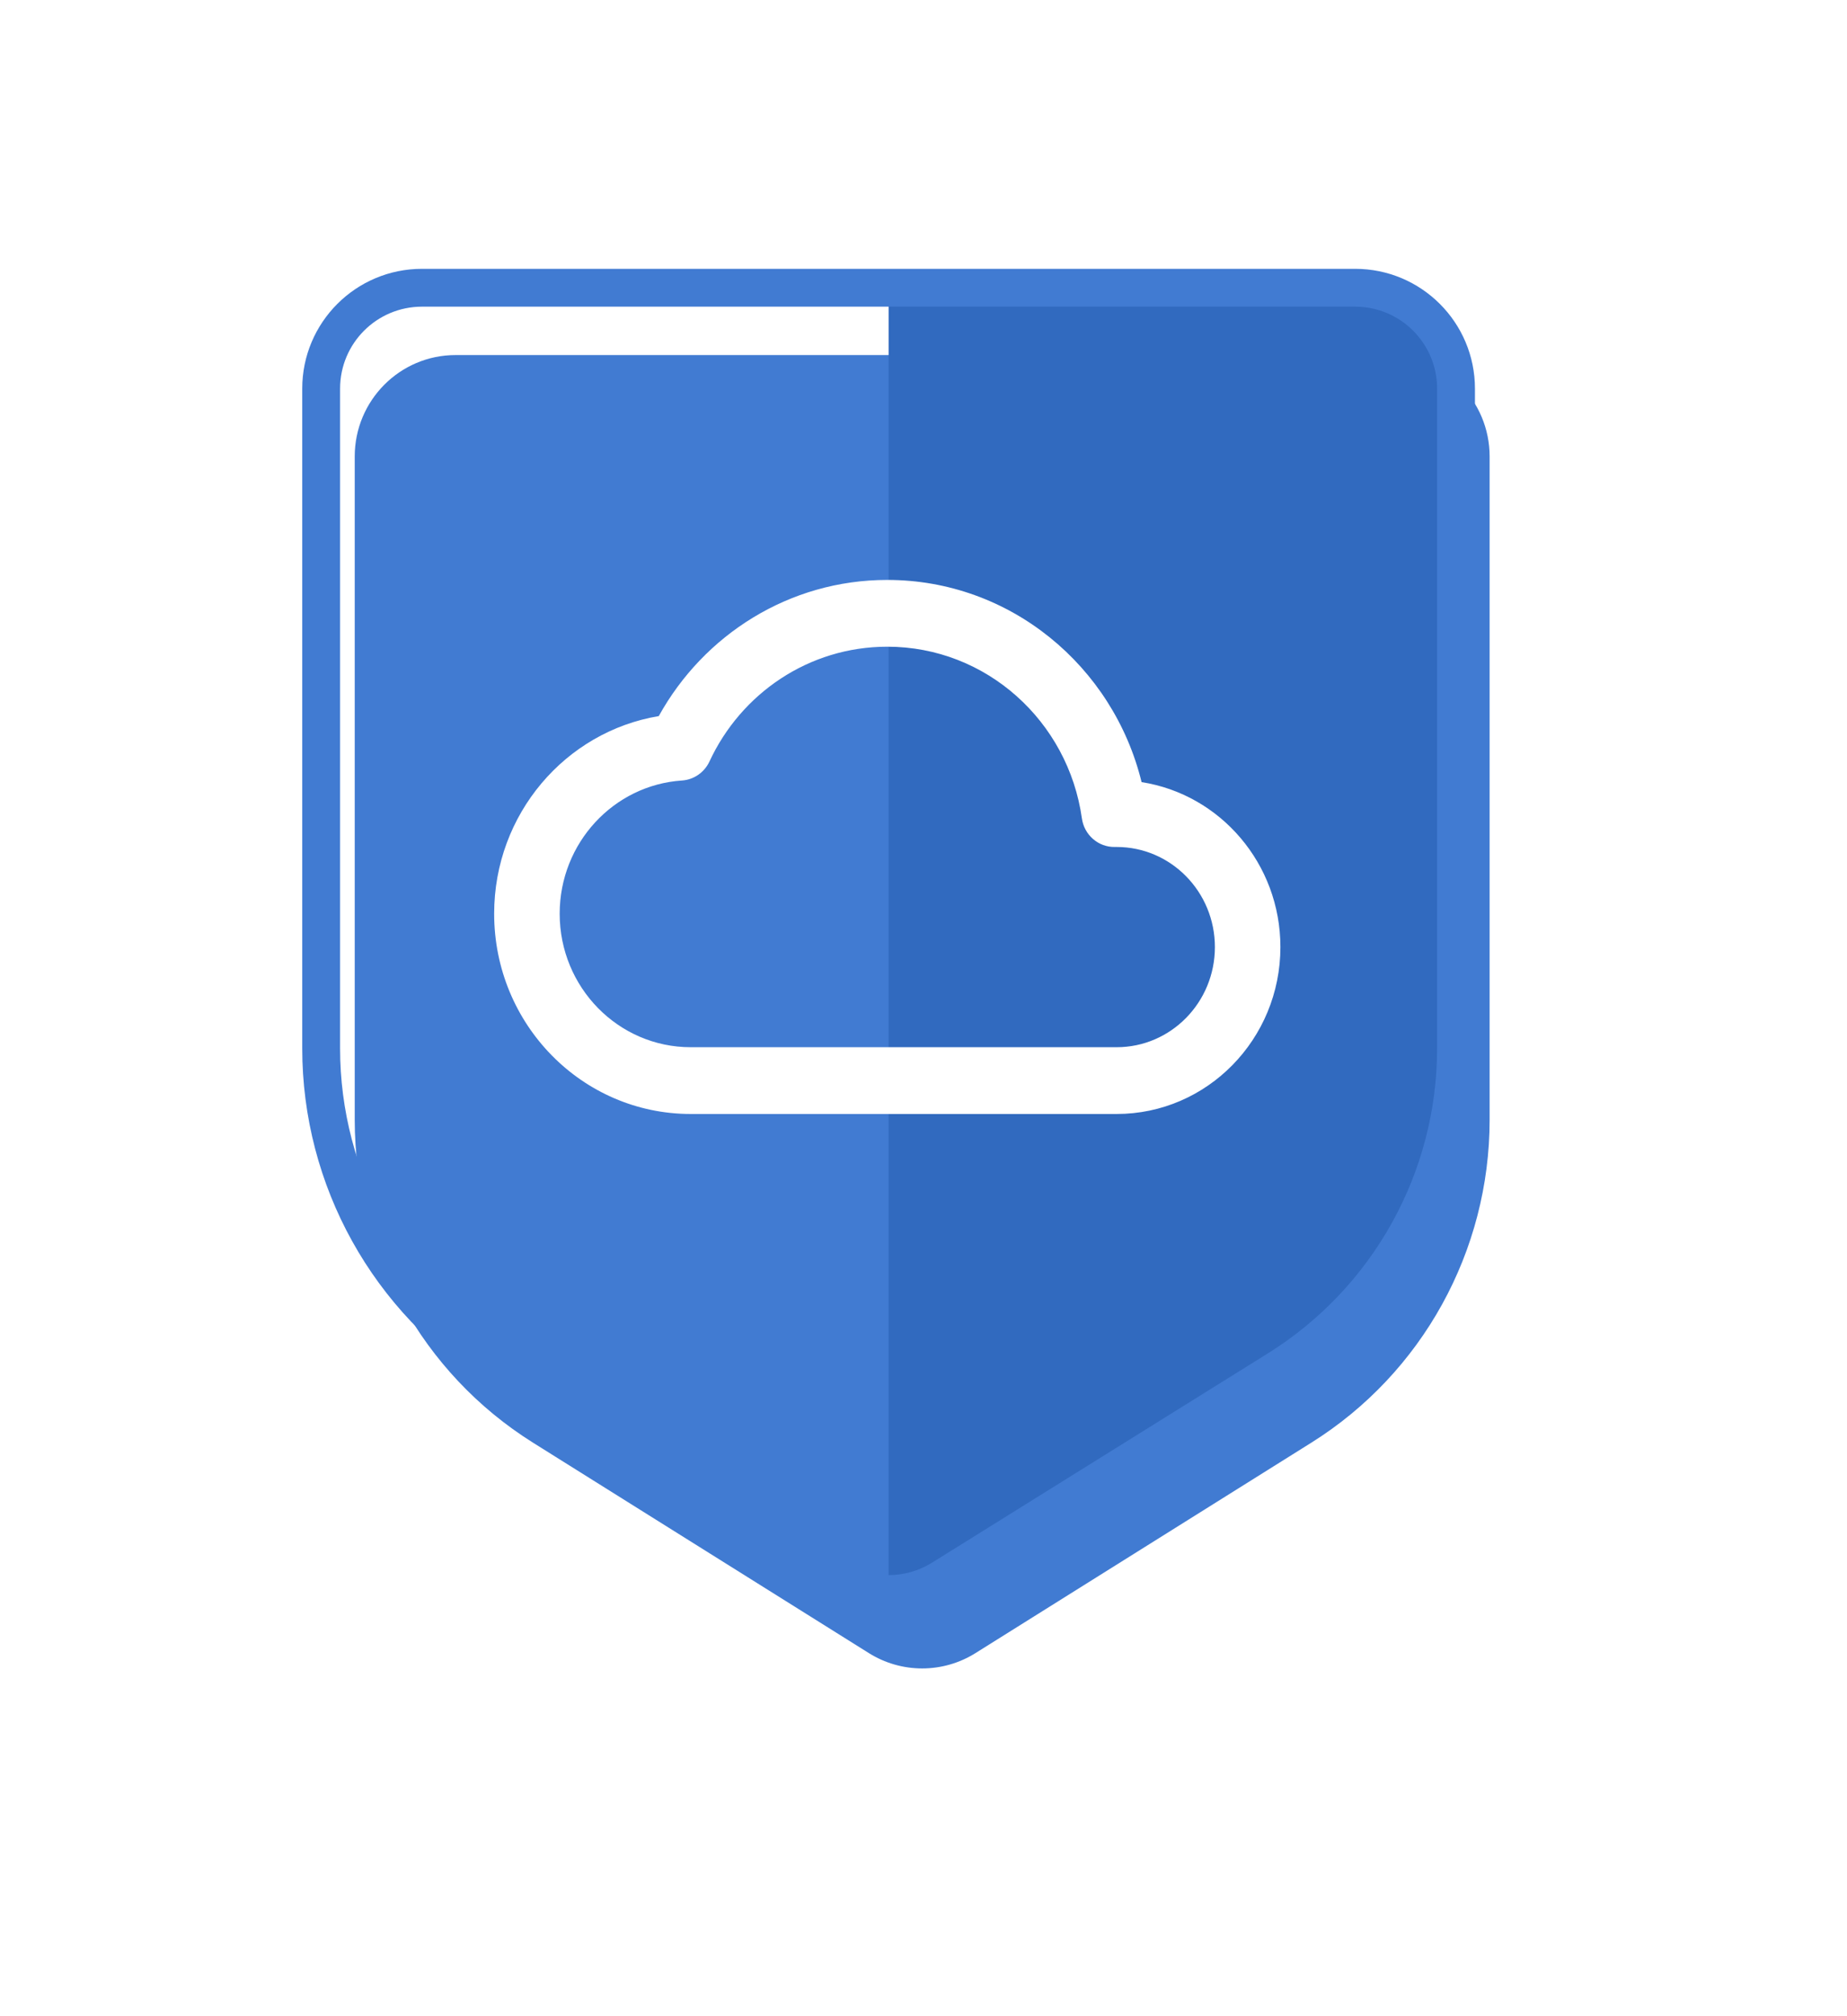
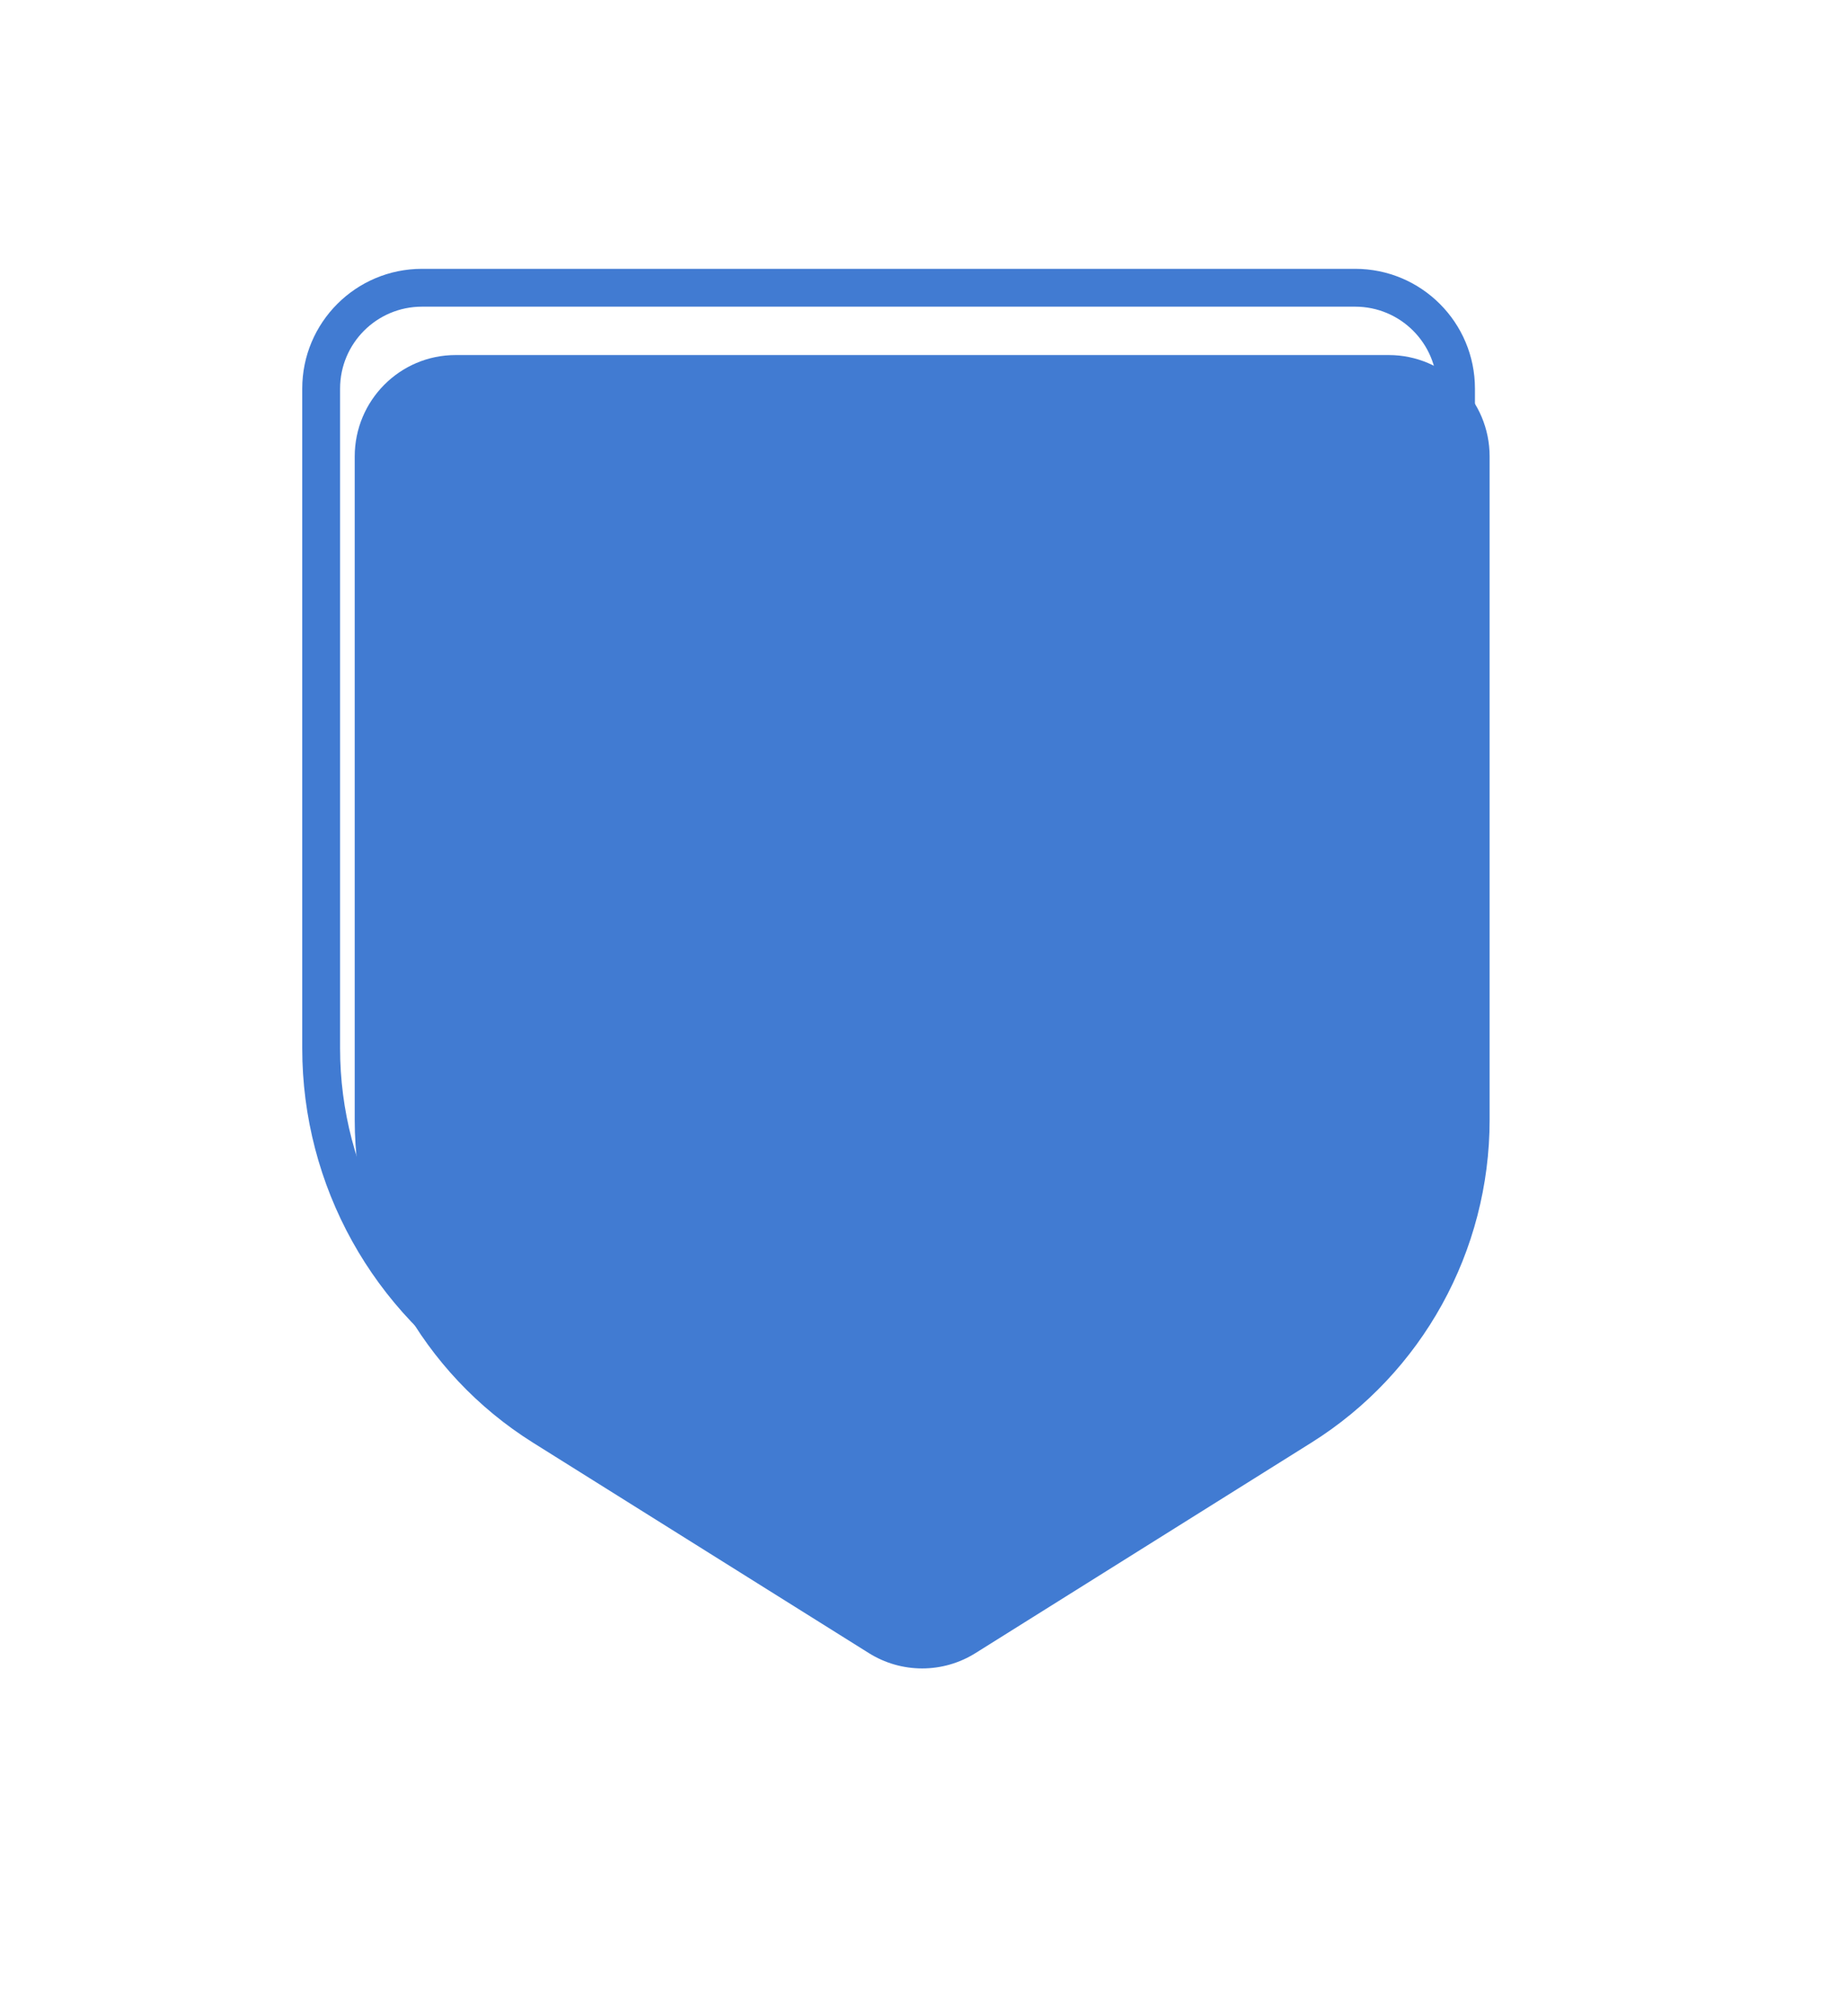
<svg xmlns="http://www.w3.org/2000/svg" width="55" height="60" viewBox="0 0 55 60" fill="none">
  <g filter="url(#filter0_d_22300_47827)">
    <path d="M9.563 31.323V11.585C9.563 9.918 10.908 8.566 12.567 8.566H26.461H40.354C42.013 8.566 43.358 9.918 43.358 11.585V31.323C43.358 35.232 41.351 38.865 38.05 40.932L28.049 47.194C27.077 47.803 25.844 47.803 24.872 47.194L14.871 40.932C11.57 38.865 9.563 35.232 9.563 31.323Z" fill="#417BD2" />
  </g>
-   <path fill-rule="evenodd" clip-rule="evenodd" d="M26.461 47.651V8.566H40.354C42.013 8.566 43.358 9.918 43.358 11.585V31.323C43.358 35.232 41.351 38.865 38.05 40.932L28.049 47.194C27.563 47.498 27.012 47.651 26.461 47.651Z" fill="#316ABF" />
  <path fill-rule="evenodd" clip-rule="evenodd" d="M12.567 9.126C11.219 9.126 10.127 10.218 10.127 11.566V31.198C10.127 34.891 12.033 38.323 15.169 40.277L25.17 46.505C25.96 46.997 26.961 46.997 27.751 46.505L37.752 40.277C40.888 38.323 42.794 34.891 42.794 31.198V11.566C42.794 10.218 41.702 9.126 40.353 9.126H12.567ZM9 11.566C9 9.596 10.597 8 12.567 8H40.353C42.324 8 43.921 9.596 43.921 11.566V31.198C43.921 35.28 41.814 39.074 38.348 41.232L28.347 47.461C27.192 48.18 25.729 48.18 24.574 47.461L14.573 41.232C11.107 39.074 9 35.28 9 31.198V11.566Z" fill="#417BD2" />
-   <path fill-rule="evenodd" clip-rule="evenodd" d="M19.617 21.31C20.955 18.893 23.5 17.258 26.422 17.258C30.079 17.258 33.147 19.819 33.994 23.275C36.335 23.64 38.128 25.699 38.128 28.184C38.128 30.927 35.944 33.151 33.251 33.151H20.568C17.335 33.151 14.715 30.483 14.715 27.191C14.715 24.229 16.837 21.773 19.617 21.31ZM26.422 19.245C24.084 19.245 22.065 20.639 21.127 22.66C20.975 22.986 20.662 23.203 20.308 23.227C18.275 23.362 16.666 25.086 16.666 27.191C16.666 29.385 18.413 31.164 20.568 31.164H33.251C34.867 31.164 36.177 29.83 36.177 28.184C36.177 26.539 34.867 25.205 33.251 25.205C33.233 25.205 33.216 25.205 33.198 25.205C32.706 25.214 32.285 24.848 32.216 24.352C31.81 21.465 29.37 19.245 26.422 19.245Z" fill="white" />
  <defs>
    <filter id="filter0_d_22300_47827" x="0.863" y="0.866" width="53.194" height="58.484" filterUnits="userSpaceOnUse" color-interpolation-filters="sRGB">
      <feFlood flood-opacity="0" result="BackgroundImageFix" />
      <feColorMatrix in="SourceAlpha" type="matrix" values="0 0 0 0 0 0 0 0 0 0 0 0 0 0 0 0 0 0 127 0" result="hardAlpha" />
      <feOffset dx="1" dy="2" />
      <feGaussianBlur stdDeviation="4.85" />
      <feColorMatrix type="matrix" values="0 0 0 0 0 0 0 0 0 0.352 0 0 0 0 0.429 0 0 0 0.25 0" />
      <feBlend mode="normal" in2="BackgroundImageFix" result="effect1_dropShadow_22300_47827" />
      <feBlend mode="normal" in="SourceGraphic" in2="effect1_dropShadow_22300_47827" result="shape" />
    </filter>
  </defs>
</svg>